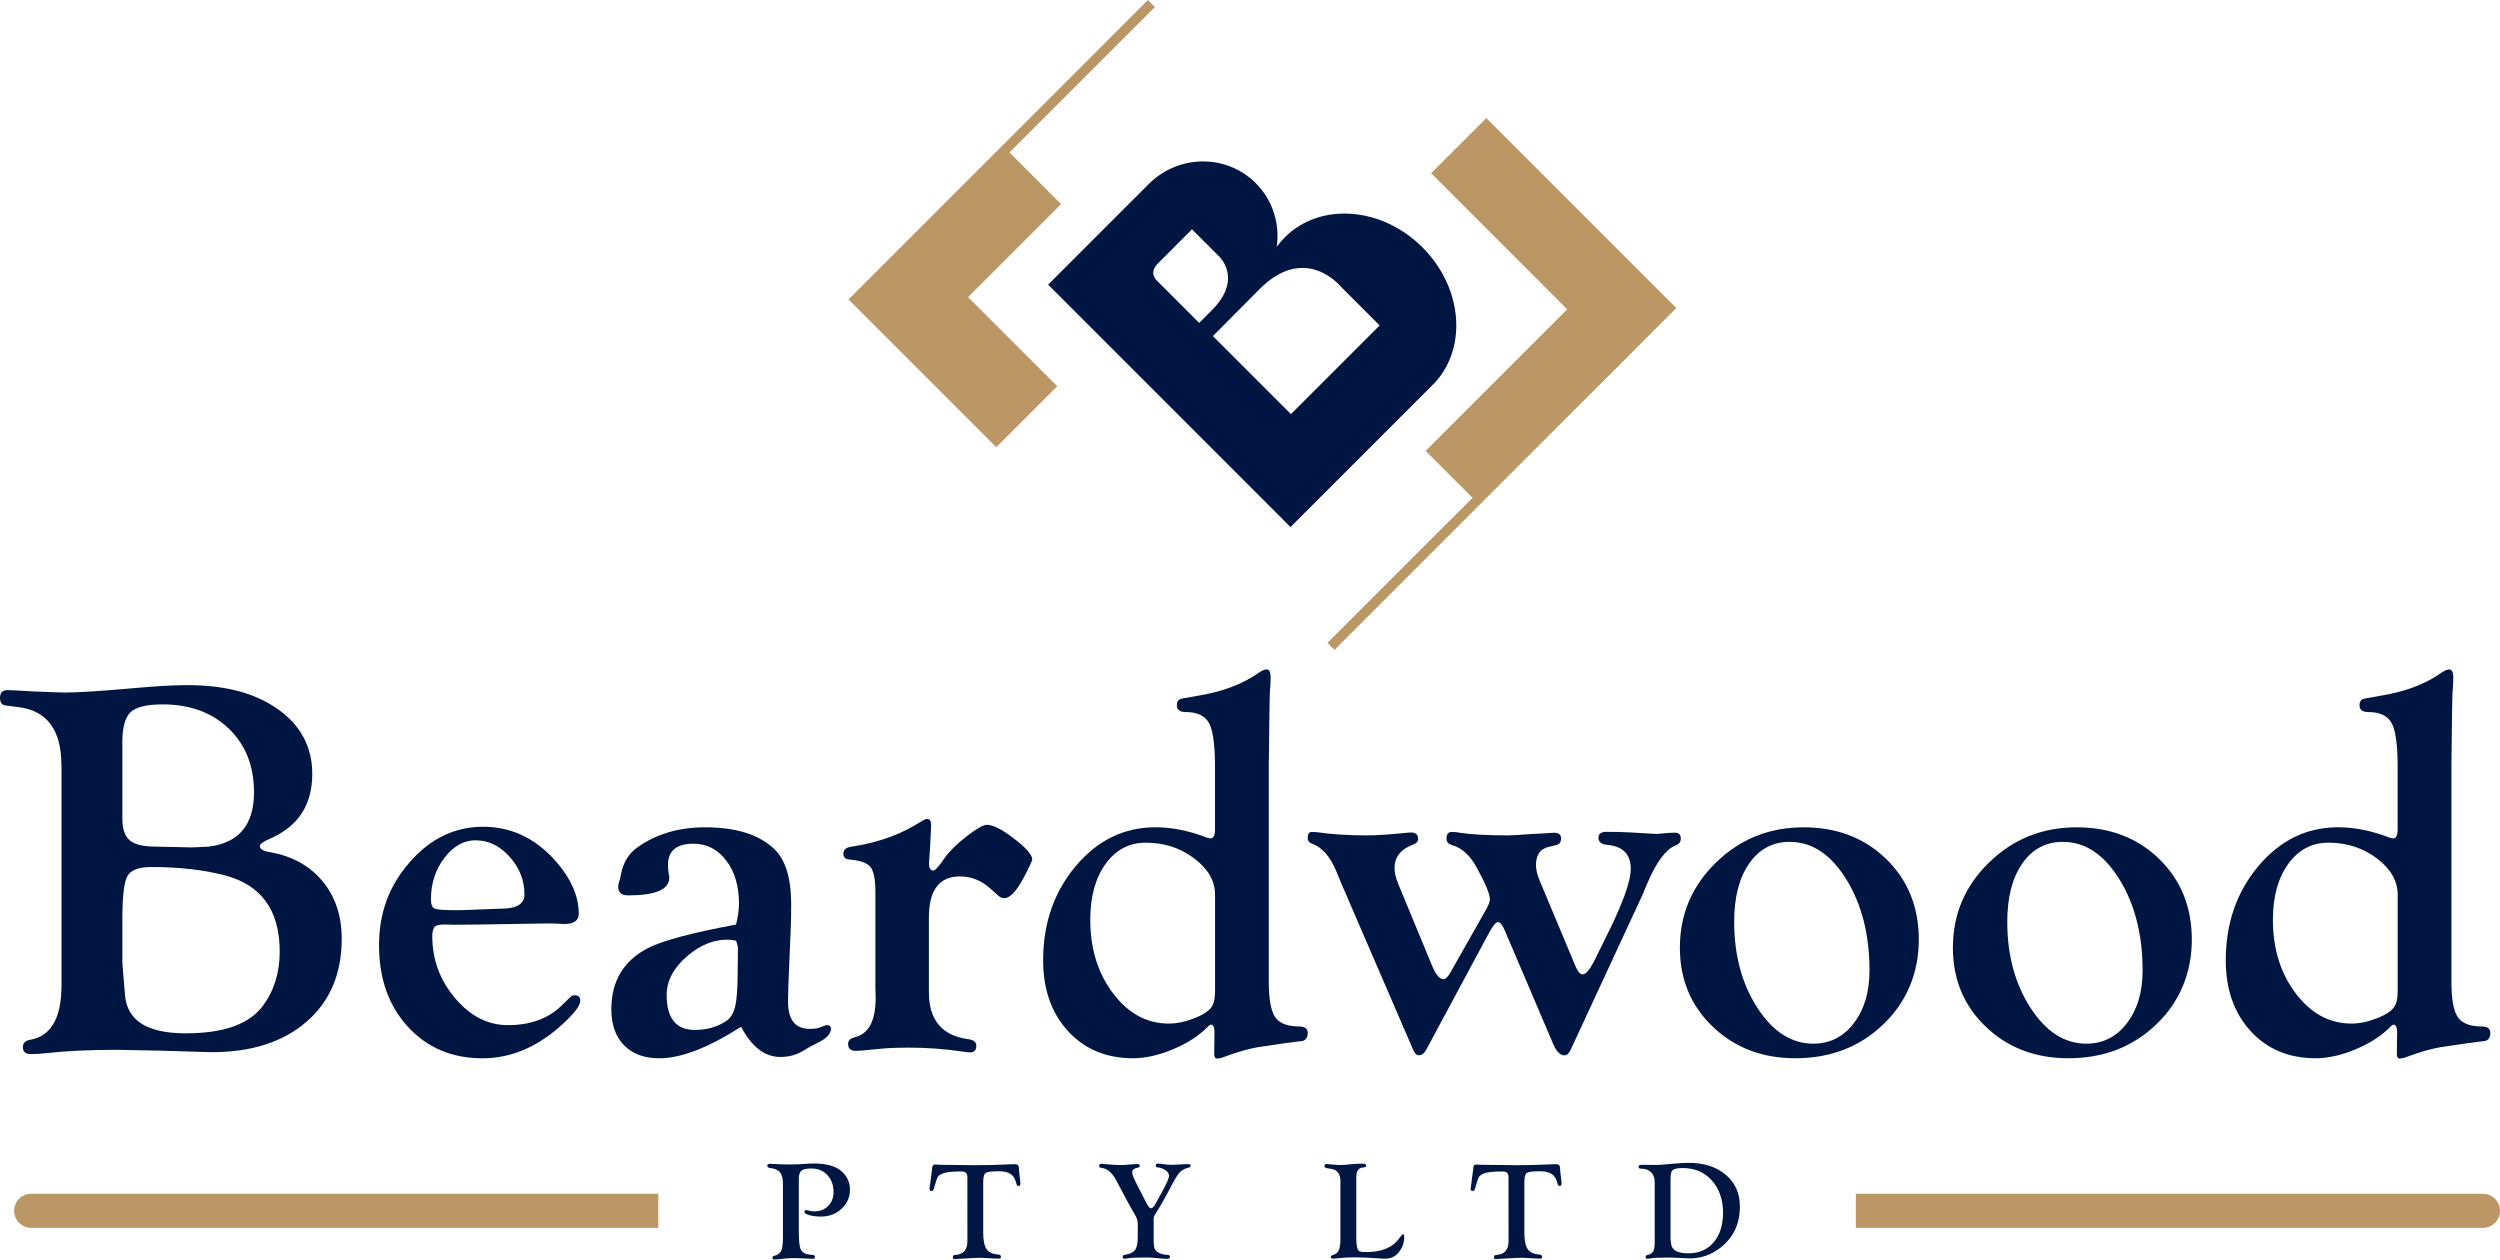
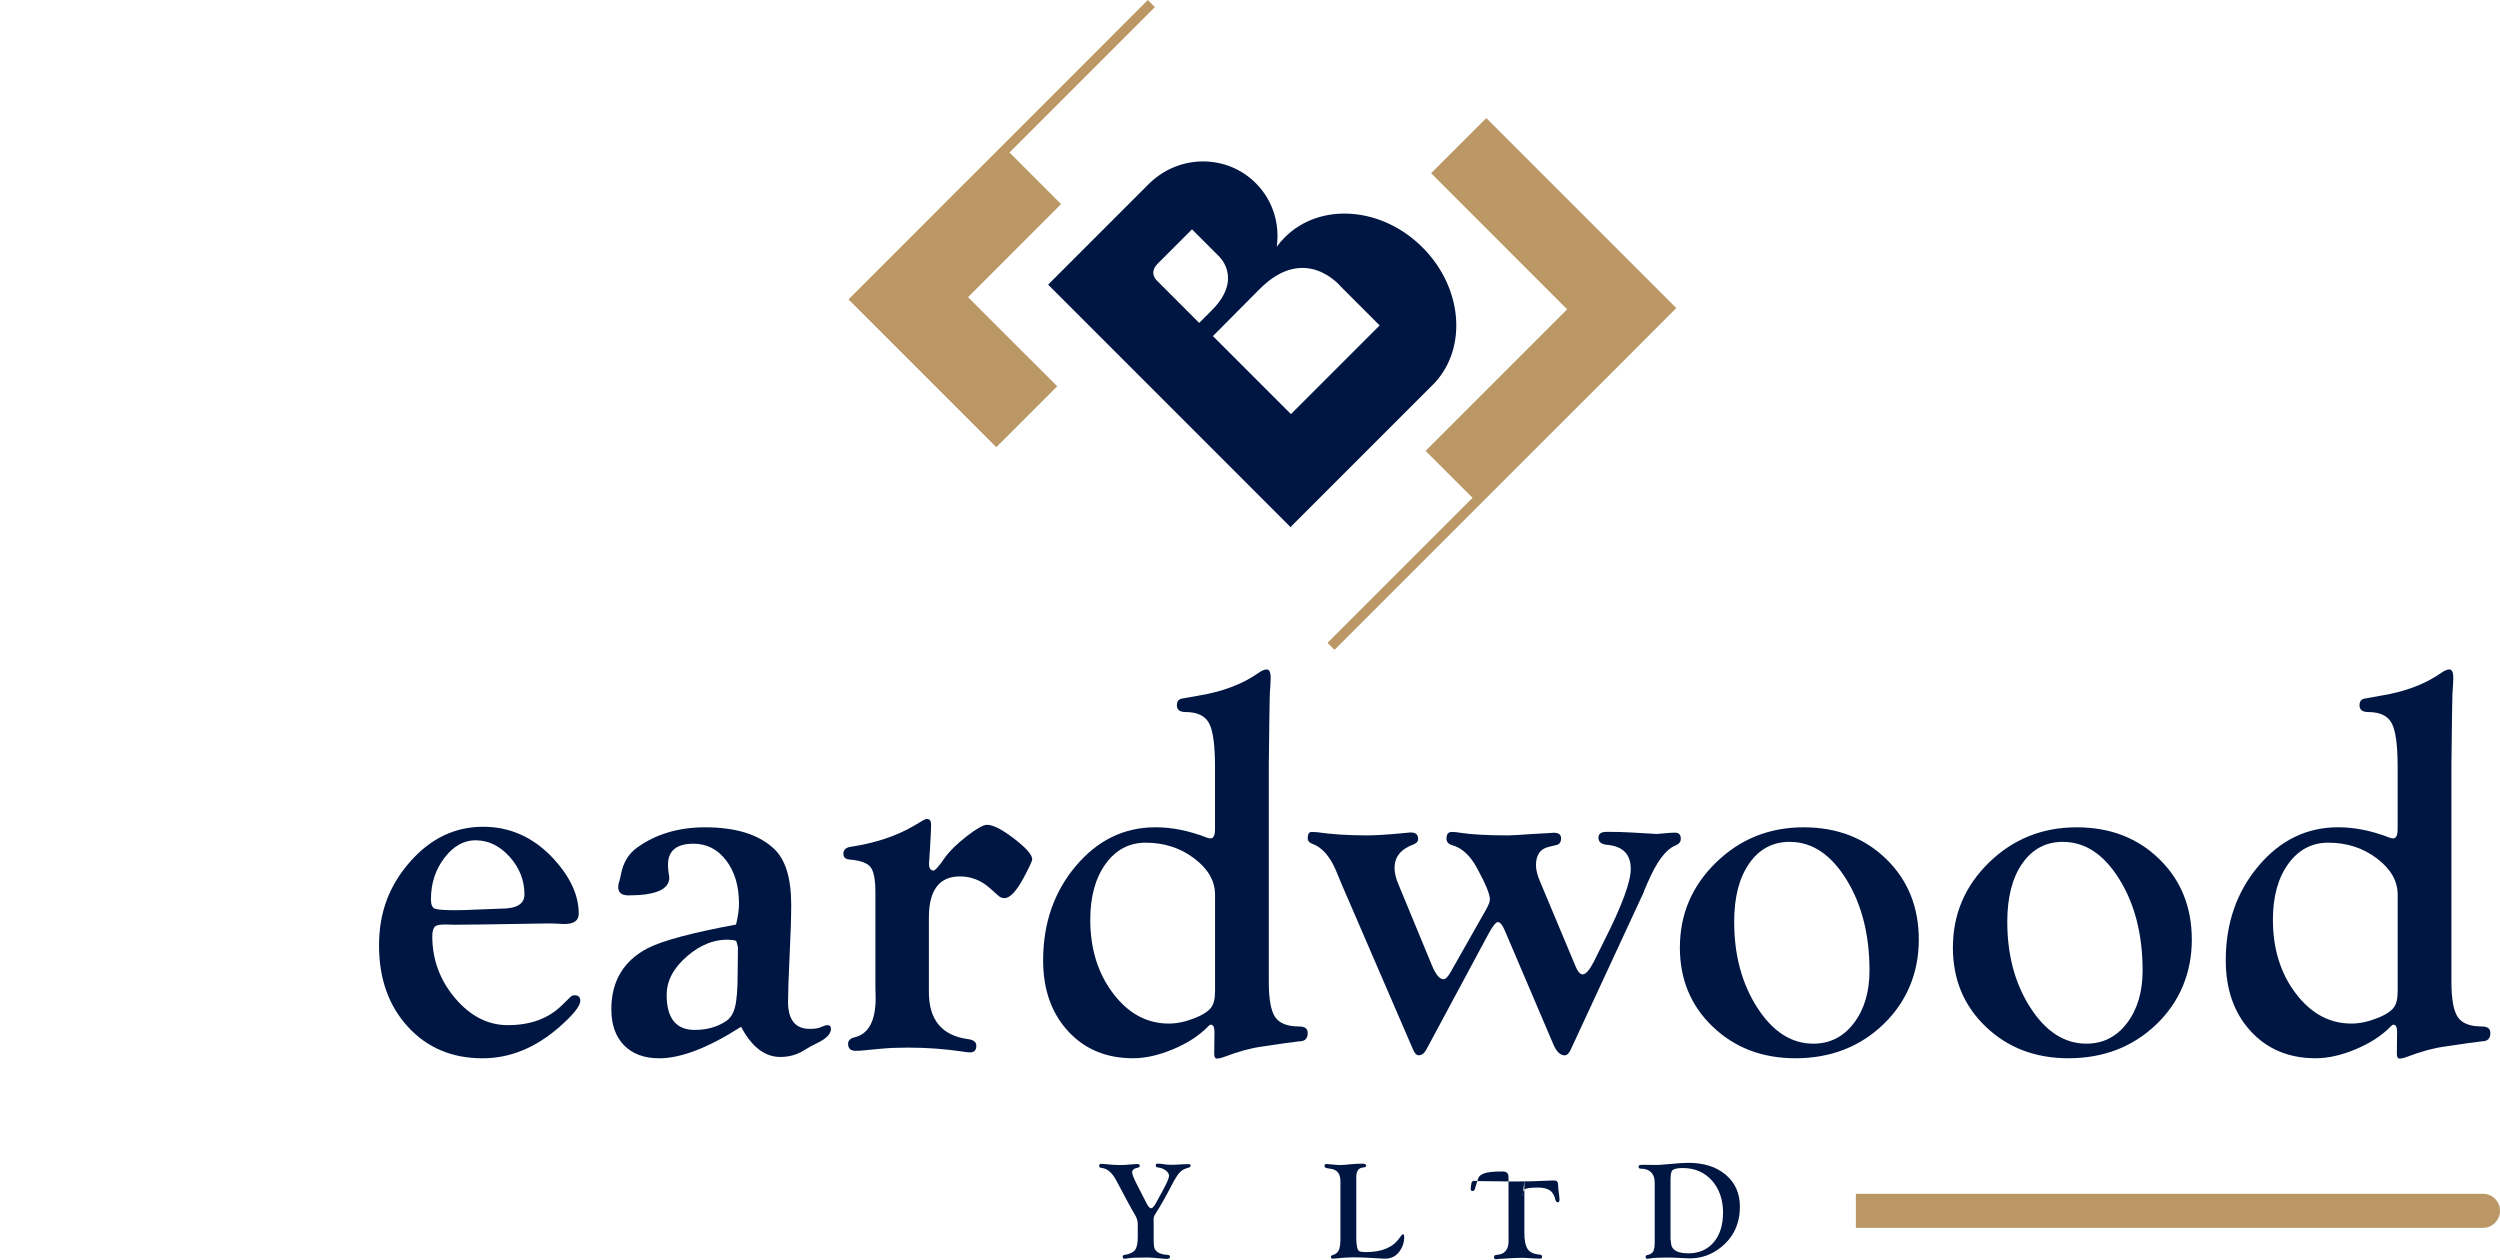
<svg xmlns="http://www.w3.org/2000/svg" id="Layer_2" data-name="Layer 2" viewBox="0 0 507.49 255.68">
  <defs>
    <style>
      .cls-1 {
        fill: #ba9765;
      }

      .cls-1, .cls-2 {
        fill-rule: evenodd;
      }

      .cls-2 {
        fill: #001642;
      }
    </style>
  </defs>
  <g id="Layer_1_1:1_" data-name="Layer 1 (1:1)">
    <g>
-       <path class="cls-2" d="M24.84,186.52v8.91l.16,2.04.38,4.56c.43,5.15,4.52,7.73,12.28,7.73s12.87-1.84,15.67-5.53c2.3-3.08,3.45-6.76,3.45-11.06,0-8.41-3.75-13.58-11.26-15.51-4.34-1.11-9.26-1.66-14.76-1.66-2.59,0-4.22.62-4.9,1.85s-1.02,4.12-1.02,8.67ZM24.84,150.73v15.43c0,2.11.5,3.59,1.51,4.44,1,.84,2.76,1.26,5.27,1.26l7.42.16,3.33-.16c6.13-.75,9.19-4.43,9.19-11.02,0-5.34-1.7-9.65-5.11-12.93-3.41-3.28-7.89-4.92-13.44-4.92-3.23,0-5.39.53-6.51,1.59-1.11,1.06-1.67,3.11-1.67,6.16ZM12.47,155.39c0-7.23-2.94-11.18-8.82-11.86l-2.47-.32c-.79-.07-1.18-.58-1.18-1.53,0-1.06.5-1.59,1.51-1.59l1.34.05,4.03.22c3.33.14,5.47.22,6.4.22,2.58,0,7.29-.3,14.14-.91,4.23-.39,7.8-.59,10.7-.59,7.63,0,13.76,1.64,18.36,4.93,4.61,3.29,6.91,7.66,6.91,13.11,0,6.28-2.87,10.66-8.6,13.14-1.33.57-2.01,1.06-2.04,1.45-.04.64.66,1.07,2.1,1.29,4.48.79,8.02,2.75,10.62,5.88,2.6,3.13,3.9,7.03,3.9,11.68,0,7.09-2.37,12.7-7.12,16.83s-11.17,6.2-19.28,6.2l-10.91-.32-8.39-.16c-5.38,0-10.04.22-13.98.65-1.22.14-2.37.22-3.44.22s-1.61-.47-1.61-1.42c0-.8.48-1.3,1.45-1.48,4.27-.72,6.4-4.42,6.4-11.11v-44.56Z" />
      <path class="cls-2" d="M96.57,170.57c-2.42,0-4.54,1.19-6.36,3.58-1.82,2.38-2.73,5.19-2.73,8.43,0,1.03.26,1.65.78,1.87.52.21,1.92.32,4.2.32,1.18,0,2.42-.04,3.74-.11,3.21-.14,5.06-.21,5.56-.21,3.14,0,4.7-.96,4.7-2.88,0-2.88-1.01-5.43-3.02-7.66-2.01-2.22-4.3-3.33-6.87-3.33ZM98.07,167.83c5.56,0,10.34,2.19,14.36,6.56,3.37,3.69,5.05,7.38,5.05,11.08,0,1.4-.97,2.1-2.9,2.1l-2.47-.11h-1.23l-3.27.05-10.14.16-5.31.05-1.83-.05c-1.04,0-1.7.13-1.99.38-.39.36-.59,1.02-.59,1.99,0,4.74,1.55,8.94,4.64,12.59,3.09,3.65,6.66,5.47,10.71,5.47,4.54,0,8.17-1.32,10.89-3.96l1.72-1.68c.29-.29.59-.43.91-.43.79,0,1.18.38,1.18,1.13,0,1.04-1.38,2.78-4.14,5.22-4.87,4.3-10.11,6.45-15.7,6.45-6.2,0-11.26-2.13-15.16-6.4-3.91-4.27-5.86-9.77-5.86-16.51s2.09-12.17,6.26-16.94c4.18-4.77,9.13-7.15,14.87-7.15Z" />
      <path class="cls-2" d="M148.34,190.79c-3.08-.22-6.02.88-8.82,3.28s-4.19,5.04-4.19,7.9c0,4.73,1.9,7.1,5.7,7.1,2.37,0,4.43-.56,6.18-1.67.97-.57,1.63-1.56,1.99-2.96.36-1.4.54-3.71.54-6.94l.05-4.14v-1.13l-.32-1.18c-.18-.14-.56-.23-1.13-.27ZM149.42,187.67c.39-1.63.59-3.03.59-4.21,0-3.58-.86-6.51-2.59-8.78-1.73-2.27-3.94-3.41-6.64-3.41-3.45,0-5.18,1.43-5.18,4.28,0,.53.04,1.05.11,1.55l.16,1.02c0,2.43-2.77,3.64-8.32,3.64-1.44,0-2.13-.63-2.05-1.88,0-.25.09-.65.27-1.18.11-.39.22-.86.32-1.4.47-2.29,1.56-4.05,3.28-5.27,3.8-2.72,8.39-4.09,13.76-4.09,6.2,0,10.84,1.43,13.93,4.3,2.37,2.18,3.55,5.98,3.55,11.38,0,2.72-.11,6.14-.32,10.26-.22,4.73-.32,7.88-.32,9.45,0,3.69,1.47,5.53,4.41,5.53,1.04,0,1.81-.13,2.31-.38.57-.25.99-.38,1.24-.38.5,0,.75.25.75.75,0,.9-.7,1.74-2.1,2.53l-2.1,1.08-1.83,1.08c-1.29.68-2.71,1.02-4.25,1.02-3.15,0-5.81-2.04-7.96-6.13-6.67,4.27-12.2,6.4-16.61,6.4-3.05,0-5.43-.88-7.15-2.64-1.72-1.76-2.58-4.2-2.58-7.33,0-5.68,2.47-9.81,7.4-12.39,3.04-1.54,9.01-3.14,17.92-4.79Z" />
      <path class="cls-2" d="M188.56,186.31v15.08c0,5.65,2.65,8.84,7.96,9.55,1.11.15,1.67.58,1.67,1.32,0,.91-.41,1.37-1.24,1.37-.4,0-.9-.05-1.51-.16-3.59-.54-7.29-.81-11.1-.81-2.01,0-3.82.07-5.44.22l-3.34.32c-.61.07-1.24.11-1.89.11-1.01,0-1.51-.48-1.51-1.43,0-.66.45-1.1,1.34-1.32,2.83-.68,4.25-3.34,4.25-7.99l-.05-2.25v-19.19c0-2.57-.33-4.28-.99-5.12s-2.09-1.35-4.27-1.53c-.82-.07-1.24-.46-1.24-1.15,0-.81.49-1.28,1.46-1.43,4.93-.75,9.14-2.13,12.63-4.14l2.1-1.24c.29-.18.56-.27.81-.27.54,0,.81.39.81,1.18,0,.25-.02.77-.05,1.56l-.16,3.01-.22,3.33.05.59c.14.5.41.77.8.81.36.04,1.14-.82,2.34-2.58.96-1.36,2.44-2.82,4.45-4.38,2.01-1.56,3.38-2.34,4.13-2.34,1.23,0,3.06.93,5.49,2.8,2.43,1.86,3.67,3.26,3.7,4.19,0,.32-.58,1.58-1.74,3.76-1.48,2.76-2.79,4.14-3.91,4.14-.46,0-.89-.18-1.28-.54l-1.5-1.34c-1.82-1.68-3.9-2.53-6.25-2.53-4.2,0-6.3,2.79-6.3,8.37Z" />
      <path class="cls-2" d="M246.65,201.34v-19.72c0-2.79-1.41-5.24-4.23-7.37-2.82-2.13-6.1-3.19-9.85-3.19-3.35,0-6.07,1.44-8.14,4.31-2.07,2.87-3.11,6.65-3.11,11.32,0,5.89,1.54,10.88,4.63,14.96s6.86,6.13,11.32,6.13c1.64,0,3.39-.37,5.25-1.11s3.03-1.55,3.53-2.44c.39-.64.59-1.61.59-2.89ZM257.56,154.59v44.7c0,3.51.43,5.9,1.29,7.17s2.49,1.91,4.89,1.91c1.15,0,1.72.44,1.72,1.31,0,1.13-.55,1.7-1.66,1.7l-2.95.38-4.72.7c-2.18.29-4.68.97-7.5,2.04-.65.25-1.18.38-1.61.38-.36,0-.54-.32-.54-.97l.05-4.41c0-.57-.09-1-.27-1.29l-.38-.22c-.22,0-.47.16-.75.48-1.76,1.79-4.09,3.3-7,4.52-2.91,1.22-5.62,1.83-8.13,1.83-5.42,0-9.82-1.83-13.19-5.5s-5.06-8.46-5.06-14.37c0-7.52,2.21-13.9,6.63-19.15,4.42-5.25,9.82-7.87,16.19-7.87,3.29,0,6.71.68,10.25,2.04.32.14.63.22.91.22.61,0,.91-.63.91-1.88v-12.64c0-4.41-.4-7.37-1.21-8.87s-2.39-2.26-4.76-2.26c-1.18,0-1.77-.46-1.77-1.37,0-.8.36-1.26,1.08-1.37l3.02-.54c5-.79,9.13-2.33,12.41-4.62.65-.47,1.2-.72,1.67-.75.57-.04.86.54.86,1.72,0,.18-.02.63-.05,1.34-.11,1.36-.16,2.47-.16,3.33l-.05,2.9-.11,9.4Z" />
      <path class="cls-2" d="M333.75,180.94l-14.89,32.11c-.36.79-.77,1.18-1.24,1.18-.9,0-1.67-.75-2.31-2.26l-9.79-22.96c-.5-1.22-.99-1.83-1.45-1.83-.43,0-1.09.84-1.99,2.53l-12.53,23.33c-.43.79-.95,1.18-1.56,1.18-.43,0-.81-.38-1.13-1.13l-14.52-33.62-1.18-2.85c-1.22-2.83-2.8-4.6-4.73-5.32-.65-.22-.97-.61-.97-1.16,0-.84.27-1.26.8-1.26.39,0,.75.02,1.07.05,2.93.43,6.33.65,10.19.65,1.75,0,4.27-.16,7.56-.48.64-.07,1.09-.11,1.34-.11.93,0,1.41.4,1.45,1.21.04.55-.27.95-.91,1.21-2.58.93-3.87,2.52-3.87,4.78,0,1,.27,2.13.81,3.38l6.74,16.31c.79,1.93,1.58,2.9,2.37,2.9.43,0,.92-.48,1.46-1.45l7.22-12.74c.54-.97.79-1.67.75-2.1-.04-1.07-.9-3.14-2.58-6.21-1.36-2.57-3.05-4.14-5.05-4.71-.79-.22-1.18-.66-1.18-1.32,0-.91.36-1.37,1.07-1.37.54,0,1.09.05,1.66.16,2.32.36,5.56.54,9.71.54.75,0,2.34-.09,4.77-.27l2.9-.16c.86-.07,1.41-.11,1.66-.11,1,0,1.5.38,1.5,1.15,0,.7-.29,1.14-.86,1.32l-1.77.43c-1.65.43-2.47,1.66-2.47,3.7,0,.93.27,2.02.81,3.27l7.28,17.38c.43,1,.9,1.5,1.4,1.5.61,0,1.37-.86,2.26-2.58l2.1-4.24c3.59-7.08,5.39-11.95,5.39-14.59,0-2.97-1.6-4.6-4.79-4.88-1.18-.11-1.77-.59-1.77-1.43s.56-1.21,1.67-1.21c1.83,0,3.37.04,4.62.11l5.54.32,2.53-.22c.57-.04.97-.05,1.18-.05.79,0,1.18.42,1.18,1.26,0,.62-.38,1.08-1.13,1.37-1.94.79-3.82,3.33-5.65,7.63l-.7,1.61Z" />
      <path class="cls-2" d="M363.33,170.89c-3.46,0-6.21,1.46-8.25,4.39-2.04,2.93-3.05,6.87-3.05,11.84,0,6.78,1.57,12.6,4.71,17.46,3.14,4.86,6.93,7.28,11.35,7.28,3.36,0,6.1-1.38,8.22-4.15,2.12-2.77,3.19-6.33,3.19-10.68,0-7.28-1.57-13.46-4.71-18.53-3.14-5.07-6.96-7.6-11.46-7.6ZM366.12,167.94c6.77,0,12.37,2.15,16.78,6.44,4.41,4.3,6.61,9.76,6.61,16.38s-2.39,12.56-7.18,17.16c-4.79,4.6-10.74,6.9-17.88,6.9-6.7,0-12.29-2.13-16.75-6.39s-6.69-9.61-6.69-16.06c0-6.77,2.45-12.53,7.34-17.29,4.89-4.76,10.82-7.14,17.77-7.14Z" />
      <path class="cls-2" d="M418.77,170.89c-3.46,0-6.21,1.46-8.25,4.39-2.04,2.93-3.05,6.87-3.05,11.84,0,6.78,1.57,12.6,4.71,17.46,3.14,4.86,6.93,7.28,11.35,7.28,3.36,0,6.1-1.38,8.22-4.15,2.12-2.77,3.19-6.33,3.19-10.68,0-7.28-1.57-13.46-4.71-18.53-3.14-5.07-6.96-7.6-11.46-7.6ZM421.55,167.94c6.77,0,12.37,2.15,16.77,6.44,4.41,4.3,6.61,9.76,6.61,16.38s-2.39,12.56-7.18,17.16c-4.79,4.6-10.74,6.9-17.88,6.9-6.7,0-12.29-2.13-16.75-6.39s-6.69-9.61-6.69-16.06c0-6.77,2.45-12.53,7.34-17.29,4.89-4.76,10.82-7.14,17.77-7.14Z" />
      <path class="cls-2" d="M486.72,201.34v-19.72c0-2.79-1.41-5.24-4.23-7.37-2.82-2.13-6.1-3.19-9.85-3.19-3.35,0-6.07,1.44-8.14,4.31-2.07,2.87-3.11,6.65-3.11,11.32,0,5.89,1.54,10.88,4.63,14.96s6.86,6.13,11.32,6.13c1.64,0,3.39-.37,5.25-1.11,1.86-.74,3.03-1.55,3.53-2.44.39-.64.59-1.61.59-2.89ZM497.63,154.59v44.7c0,3.51.43,5.9,1.29,7.17.86,1.27,2.49,1.91,4.89,1.91,1.15,0,1.72.44,1.72,1.31,0,1.13-.55,1.7-1.66,1.7l-2.95.38-4.72.7c-2.18.29-4.68.97-7.5,2.04-.65.25-1.18.38-1.61.38-.36,0-.54-.32-.54-.97l.05-4.41c0-.57-.09-1-.27-1.29l-.38-.22c-.22,0-.47.16-.75.48-1.76,1.79-4.09,3.3-7,4.52s-5.62,1.83-8.13,1.83c-5.42,0-9.82-1.83-13.19-5.5s-5.06-8.46-5.06-14.37c0-7.52,2.21-13.9,6.63-19.15,4.42-5.25,9.82-7.87,16.19-7.87,3.29,0,6.71.68,10.25,2.04.32.14.63.22.91.22.61,0,.91-.63.91-1.88v-12.64c0-4.41-.4-7.37-1.21-8.87-.81-1.51-2.39-2.26-4.76-2.26-1.18,0-1.77-.46-1.77-1.37,0-.8.36-1.26,1.08-1.37l3.02-.54c5-.79,9.13-2.33,12.41-4.62.65-.47,1.2-.72,1.67-.75.57-.04.86.54.86,1.72,0,.18-.02.63-.05,1.34-.11,1.36-.16,2.47-.16,3.33l-.05,2.9-.11,9.4Z" />
-       <path class="cls-2" d="M162.16,239.44v10.59c0,1.77.12,2.93.35,3.5.28.68.93,1.06,1.94,1.16l.6.06c.25.02.38.16.38.41s-.18.38-.53.38c-.08,0-.22,0-.41-.03-.3-.03-.61-.04-.92-.04l-2.17-.08h-.55c-.66.01-1.57.08-2.71.22-.37.05-.67.07-.88.07-.3,0-.45-.11-.46-.34,0-.22.11-.36.35-.41.72-.17,1.19-.51,1.43-1.02.24-.51.36-1.46.36-2.83v-10.75c0-1.07-.2-1.85-.61-2.35-.41-.49-1.09-.79-2.05-.89-.34-.05-.52-.19-.52-.44,0-.27.2-.41.6-.41.1,0,.32.01.66.04,1.02.07,2.21.1,3.56.1.64,0,1.17-.01,1.59-.04l1.55-.1c.52-.04,1-.06,1.43-.06,2.64,0,4.56.55,5.77,1.66,1.08,1,1.62,2.21,1.62,3.63,0,1.54-.57,2.84-1.7,3.9s-2.53,1.59-4.18,1.59c-.89,0-1.68-.09-2.35-.28s-1.01-.41-1.01-.66.12-.38.35-.38c.06,0,.13.01.22.04.51.15,1.01.22,1.48.22,1.12,0,2.04-.37,2.77-1.1.72-.73,1.09-1.66,1.09-2.8,0-1.41-.42-2.57-1.25-3.46-.84-.89-1.91-1.34-3.23-1.34-1.02,0-1.7.15-2.05.45-.35.3-.53.89-.53,1.77Z" />
-       <path class="cls-2" d="M199.59,239.7v10.52c0,1.57.23,2.69.68,3.35.46.66,1.26,1.02,2.42,1.1.34.03.5.19.5.5,0,.22-.14.33-.43.33-.07,0-.18,0-.35-.01l-1.05-.04-1.75-.11c-.14,0-.33-.01-.56-.01-.54,0-1.02.01-1.45.04l-3.09.18c-.33.04-.55.06-.67.06-.29,0-.43-.12-.42-.37,0-.21.06-.34.14-.4.08-.06.27-.1.55-.12.73-.05,1.29-.31,1.68-.79.4-.48.59-1.13.59-1.96v-.66s-.01-12.41-.01-12.41c0-.74-.4-1.1-1.19-1.1-1.86,0-3.14.14-3.82.41-.49.21-.82.44-.99.69-.16.26-.38.9-.66,1.91l-.11.39c-.1.38-.26.57-.48.57-.31,0-.45-.14-.43-.43,0-.26.06-.62.14-1.09l.14-1.22.17-1.24.1-.85c.04-.36.23-.55.59-.55.09,0,.25,0,.48.03.36.03.88.04,1.55.04l2.85.03,3.4.04c2.19,0,4.51-.06,6.96-.18.48-.02.8-.03.94-.03.51,0,.78.21.81.64l.07,1.01c0,.16.06.54.14,1.13.07.49.1.89.1,1.19s-.13.46-.38.46c-.21,0-.36-.18-.45-.53-.2-.87-.57-1.5-1.12-1.88-.55-.38-1.36-.58-2.41-.58-1.42,0-2.3.11-2.65.33-.35.22-.52.76-.52,1.63Z" />
      <path class="cls-2" d="M234.19,247.95v4.12l.07.95c.16,1.05,1.09,1.62,2.79,1.72.3.02.45.15.45.4,0,.27-.21.41-.63.41-.22,0-.47-.01-.73-.04l-1.98-.18c-.36-.04-.91-.06-1.63-.06-1.74,0-2.9.05-3.47.15-.38.07-.66.1-.84.1-.21,0-.32-.16-.32-.47,0-.17.13-.28.39-.31,1.04-.17,1.75-.5,2.12-1,.37-.5.55-1.38.55-2.62v-2.66c0-.62-.2-1.27-.61-1.94-.48-.8-1.02-1.76-1.61-2.87l-2.12-3.99c-.85-1.6-1.84-2.46-2.98-2.57-.34-.03-.52-.16-.52-.4,0-.29.13-.44.39-.44.23,0,.6.03,1.09.08,1,.11,1.92.17,2.73.17.75,0,1.52-.04,2.3-.13.58-.06.96-.08,1.16-.08.39,0,.59.12.59.36,0,.2-.16.33-.48.4-.72.14-1.08.45-1.08.93,0,.39.34,1.25,1.02,2.57l1.09,2.12c.45.86.72,1.4.83,1.62.32.65.62.98.92.98s.69-.47,1.17-1.42c.12-.24.43-.81.93-1.7,1.02-1.84,1.53-2.99,1.53-3.46,0-.39-.23-.76-.68-1.1-.46-.34-.98-.54-1.57-.6-.3-.04-.45-.15-.45-.34,0-.29.12-.44.36-.44.26,0,.5.01.71.04l.92.13c.36.05.83.07,1.4.07.31,0,.65-.01,1.02-.04l1.18-.07c.3-.02.67-.03,1.11-.03.25,0,.38.11.38.33,0,.2-.17.34-.5.41-.7.17-1.26.48-1.7.94-.43.46-.98,1.32-1.64,2.6-1.18,2.28-2.27,4.2-3.26,5.75-.2.29-.31.52-.36.7-.04.18-.06.49-.06.95Z" />
      <path class="cls-2" d="M275.31,251.06c0,1.74.21,2.72.63,2.93.23.12.69.18,1.37.18,3.16,0,5.4-.93,6.71-2.78.41-.57.66-.85.77-.85.17,0,.26.19.26.57,0,1.18-.39,2.24-1.16,3.17-.68.82-1.61,1.23-2.78,1.23-.24,0-.68-.02-1.33-.07-.17,0-.73-.04-1.68-.1l-1.52-.07c-.51-.03-1.09-.04-1.75-.04-1.08,0-2.25.07-3.49.21-.38.04-.64.07-.77.07-.27,0-.41-.12-.41-.37,0-.17.12-.29.36-.36.6-.17,1.01-.49,1.24-.97.23-.48.34-1.26.34-2.35v-11.66c0-1.49-.62-2.33-1.86-2.52l-.84-.14c-.35-.06-.53-.2-.53-.43,0-.28.14-.43.42-.43.09,0,.23.01.41.04.13,0,.31.03.55.06l.6.04c.57.06.99.08,1.27.08.45,0,1.16-.06,2.14-.17.73-.07,1.47-.11,2.23-.11.56,0,.84.13.84.4,0,.23-.2.35-.6.37-.94.07-1.41.71-1.41,1.94v12.11Z" />
-       <path class="cls-2" d="M309.44,239.7v10.52c0,1.57.23,2.69.68,3.35.46.66,1.26,1.02,2.42,1.1.34.03.5.19.5.5,0,.22-.14.33-.43.33-.07,0-.18,0-.35-.01l-1.05-.04-1.75-.11c-.14,0-.33-.01-.56-.01-.54,0-1.02.01-1.45.04l-3.09.18c-.33.04-.55.06-.67.06-.29,0-.43-.12-.42-.37,0-.21.06-.34.14-.4.08-.06.27-.1.55-.12.73-.05,1.29-.31,1.68-.79.4-.48.59-1.13.59-1.96v-.66s-.01-12.41-.01-12.41c0-.74-.4-1.1-1.19-1.1-1.86,0-3.14.14-3.82.41-.49.21-.82.44-.99.69-.16.26-.38.9-.66,1.91l-.11.39c-.1.38-.26.57-.48.57-.31,0-.45-.14-.43-.43,0-.26.06-.62.14-1.09l.14-1.22.17-1.24.1-.85c.04-.36.23-.55.59-.55.09,0,.25,0,.48.03.36.03.88.04,1.55.04l2.85.03,3.4.04c2.19,0,4.51-.06,6.96-.18.48-.02.8-.03.94-.03.51,0,.78.21.81.64l.07,1.01c0,.16.06.54.14,1.13.07.49.1.89.1,1.19s-.13.46-.38.46c-.21,0-.36-.18-.45-.53-.2-.87-.57-1.5-1.12-1.88-.55-.38-1.36-.58-2.41-.58-1.42,0-2.3.11-2.65.33s-.52.76-.52,1.63Z" />
+       <path class="cls-2" d="M309.44,239.7v10.52c0,1.57.23,2.69.68,3.35.46.66,1.26,1.02,2.42,1.1.34.03.5.19.5.5,0,.22-.14.33-.43.33-.07,0-.18,0-.35-.01l-1.05-.04-1.75-.11c-.14,0-.33-.01-.56-.01-.54,0-1.02.01-1.45.04l-3.09.18c-.33.04-.55.06-.67.06-.29,0-.43-.12-.42-.37,0-.21.06-.34.14-.4.08-.06.27-.1.55-.12.73-.05,1.29-.31,1.68-.79.4-.48.59-1.13.59-1.96v-.66s-.01-12.41-.01-12.41c0-.74-.4-1.1-1.19-1.1-1.86,0-3.14.14-3.82.41-.49.21-.82.44-.99.69-.16.26-.38.9-.66,1.91l-.11.39c-.1.38-.26.57-.48.57-.31,0-.45-.14-.43-.43,0-.26.06-.62.14-1.09c.04-.36.23-.55.59-.55.09,0,.25,0,.48.03.36.03.88.04,1.55.04l2.85.03,3.4.04c2.19,0,4.51-.06,6.96-.18.48-.02.8-.03.94-.03.51,0,.78.21.81.64l.07,1.01c0,.16.06.54.14,1.13.07.49.1.89.1,1.19s-.13.46-.38.46c-.21,0-.36-.18-.45-.53-.2-.87-.57-1.5-1.12-1.88-.55-.38-1.36-.58-2.41-.58-1.42,0-2.3.11-2.65.33s-.52.76-.52,1.63Z" />
      <path class="cls-2" d="M339.11,239.27v12.26l.17,1.27c.31,1.08,1.46,1.62,3.45,1.62,2.16,0,3.87-.75,5.14-2.24,1.27-1.49,1.9-3.51,1.9-6.05s-.76-4.83-2.28-6.51c-1.52-1.68-3.49-2.51-5.9-2.51-.99,0-1.66.13-2.02.39-.3.2-.45.8-.45,1.77ZM335.9,240.03c0-.89-.25-1.58-.74-2.07-.49-.48-1.19-.73-2.1-.73-.29,0-.43-.12-.43-.37,0-.17.06-.28.18-.33.12-.05.39-.08.8-.08l2.12.03c.48,0,.92,0,1.3-.03.59-.04,1.39-.1,2.42-.2,1.38-.13,2.47-.2,3.28-.2,3.16,0,5.69.81,7.6,2.43,1.91,1.62,2.86,3.77,2.86,6.45,0,3.46-1.28,6.21-3.84,8.27-1.88,1.5-4,2.25-6.36,2.25-.39,0-1.18-.04-2.36-.11-.67-.04-1.36-.06-2.07-.06-1.66,0-2.76.05-3.31.14-.43.07-.72.11-.87.11-.21,0-.32-.14-.32-.41,0-.19.12-.31.35-.36.58-.11.97-.35,1.18-.71.21-.36.31-.99.31-1.87v-12.16Z" />
      <path class="cls-2" d="M246.22,68.22l9.52-9.58c9.32-9.32,16.48-.42,16.48-.42l7.84,7.84-18,18-15.84-15.84ZM241.97,46.55l5.41,5.41s5.11,4.53-1.41,11.05l-2.54,2.54-8.49-8.5s-1.91-1.54.09-3.55l6.95-6.96ZM233.18,37.37l-8.88,8.88-8.31,8.31-3.22,3.22,49.2,49.21,3.22-3.22,8.31-8.31,17.3-17.3.47-.47h0c6.64-7.23,5.59-19.37-2.51-27.47-8.28-8.28-20.79-9.2-27.94-2.05-.61.61-1.16,1.25-1.65,1.93.66-4.6-.75-9.41-4.25-12.92-5.91-5.91-15.54-5.87-21.6.05h0s-.13.13-.13.13Z" />
      <path class="cls-1" d="M449.67,249.25h54.36c1.91,0,3.46-1.55,3.46-3.46s-1.55-3.46-3.46-3.46h-127.3v6.92h72.94Z" />
-       <path class="cls-1" d="M60.7,242.33H6.33c-1.91,0-3.46,1.55-3.46,3.46s1.55,3.46,3.46,3.46h127.3v-6.92H60.7Z" />
      <polygon class="cls-1" points="298.92 101.05 269.48 130.5 270.9 131.92 300.34 102.48 310.84 91.98 329.09 73.74 340.28 62.54 329.33 51.59 301.71 23.97 290.51 35.16 318.13 62.79 289.39 91.53 298.92 101.05" />
      <polygon class="cls-1" points="203.49 29.53 193.07 39.94 184.61 48.41 172.24 60.78 184.14 72.68 202.24 90.78 214.61 78.41 196.51 60.32 215.39 41.43 204.92 30.95 234.44 1.43 233.01 0 203.49 29.53" />
    </g>
  </g>
</svg>